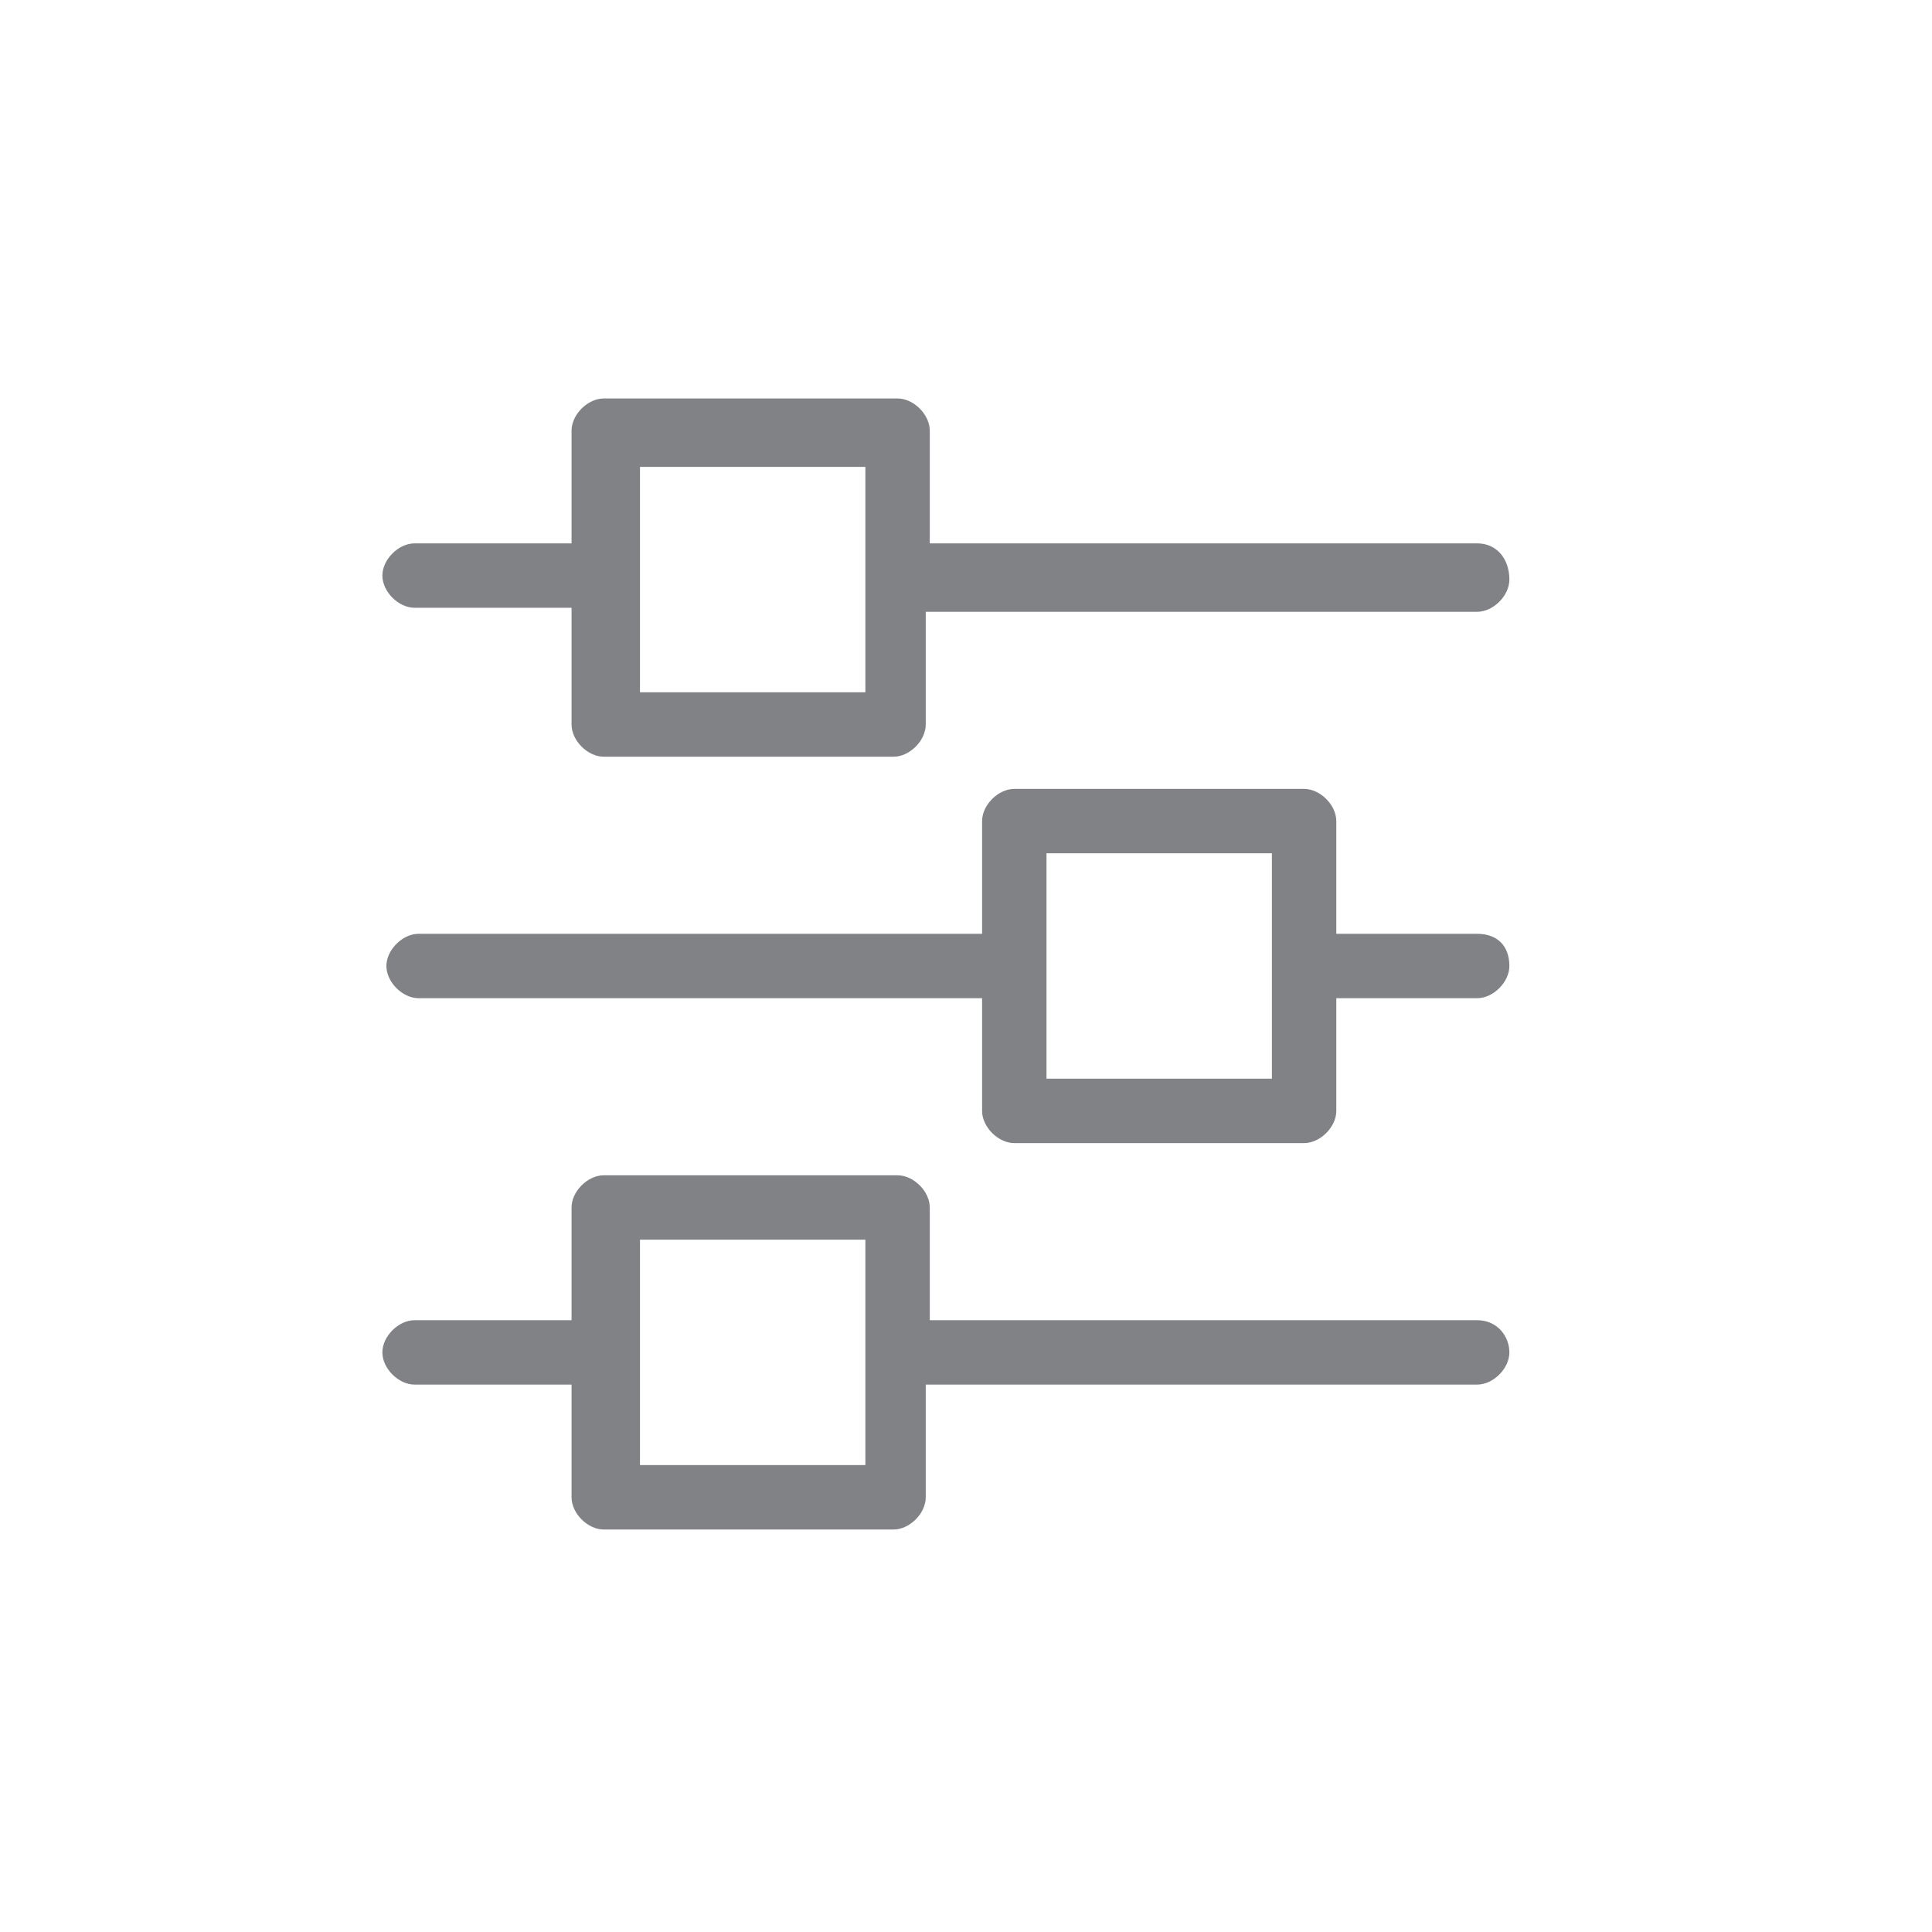
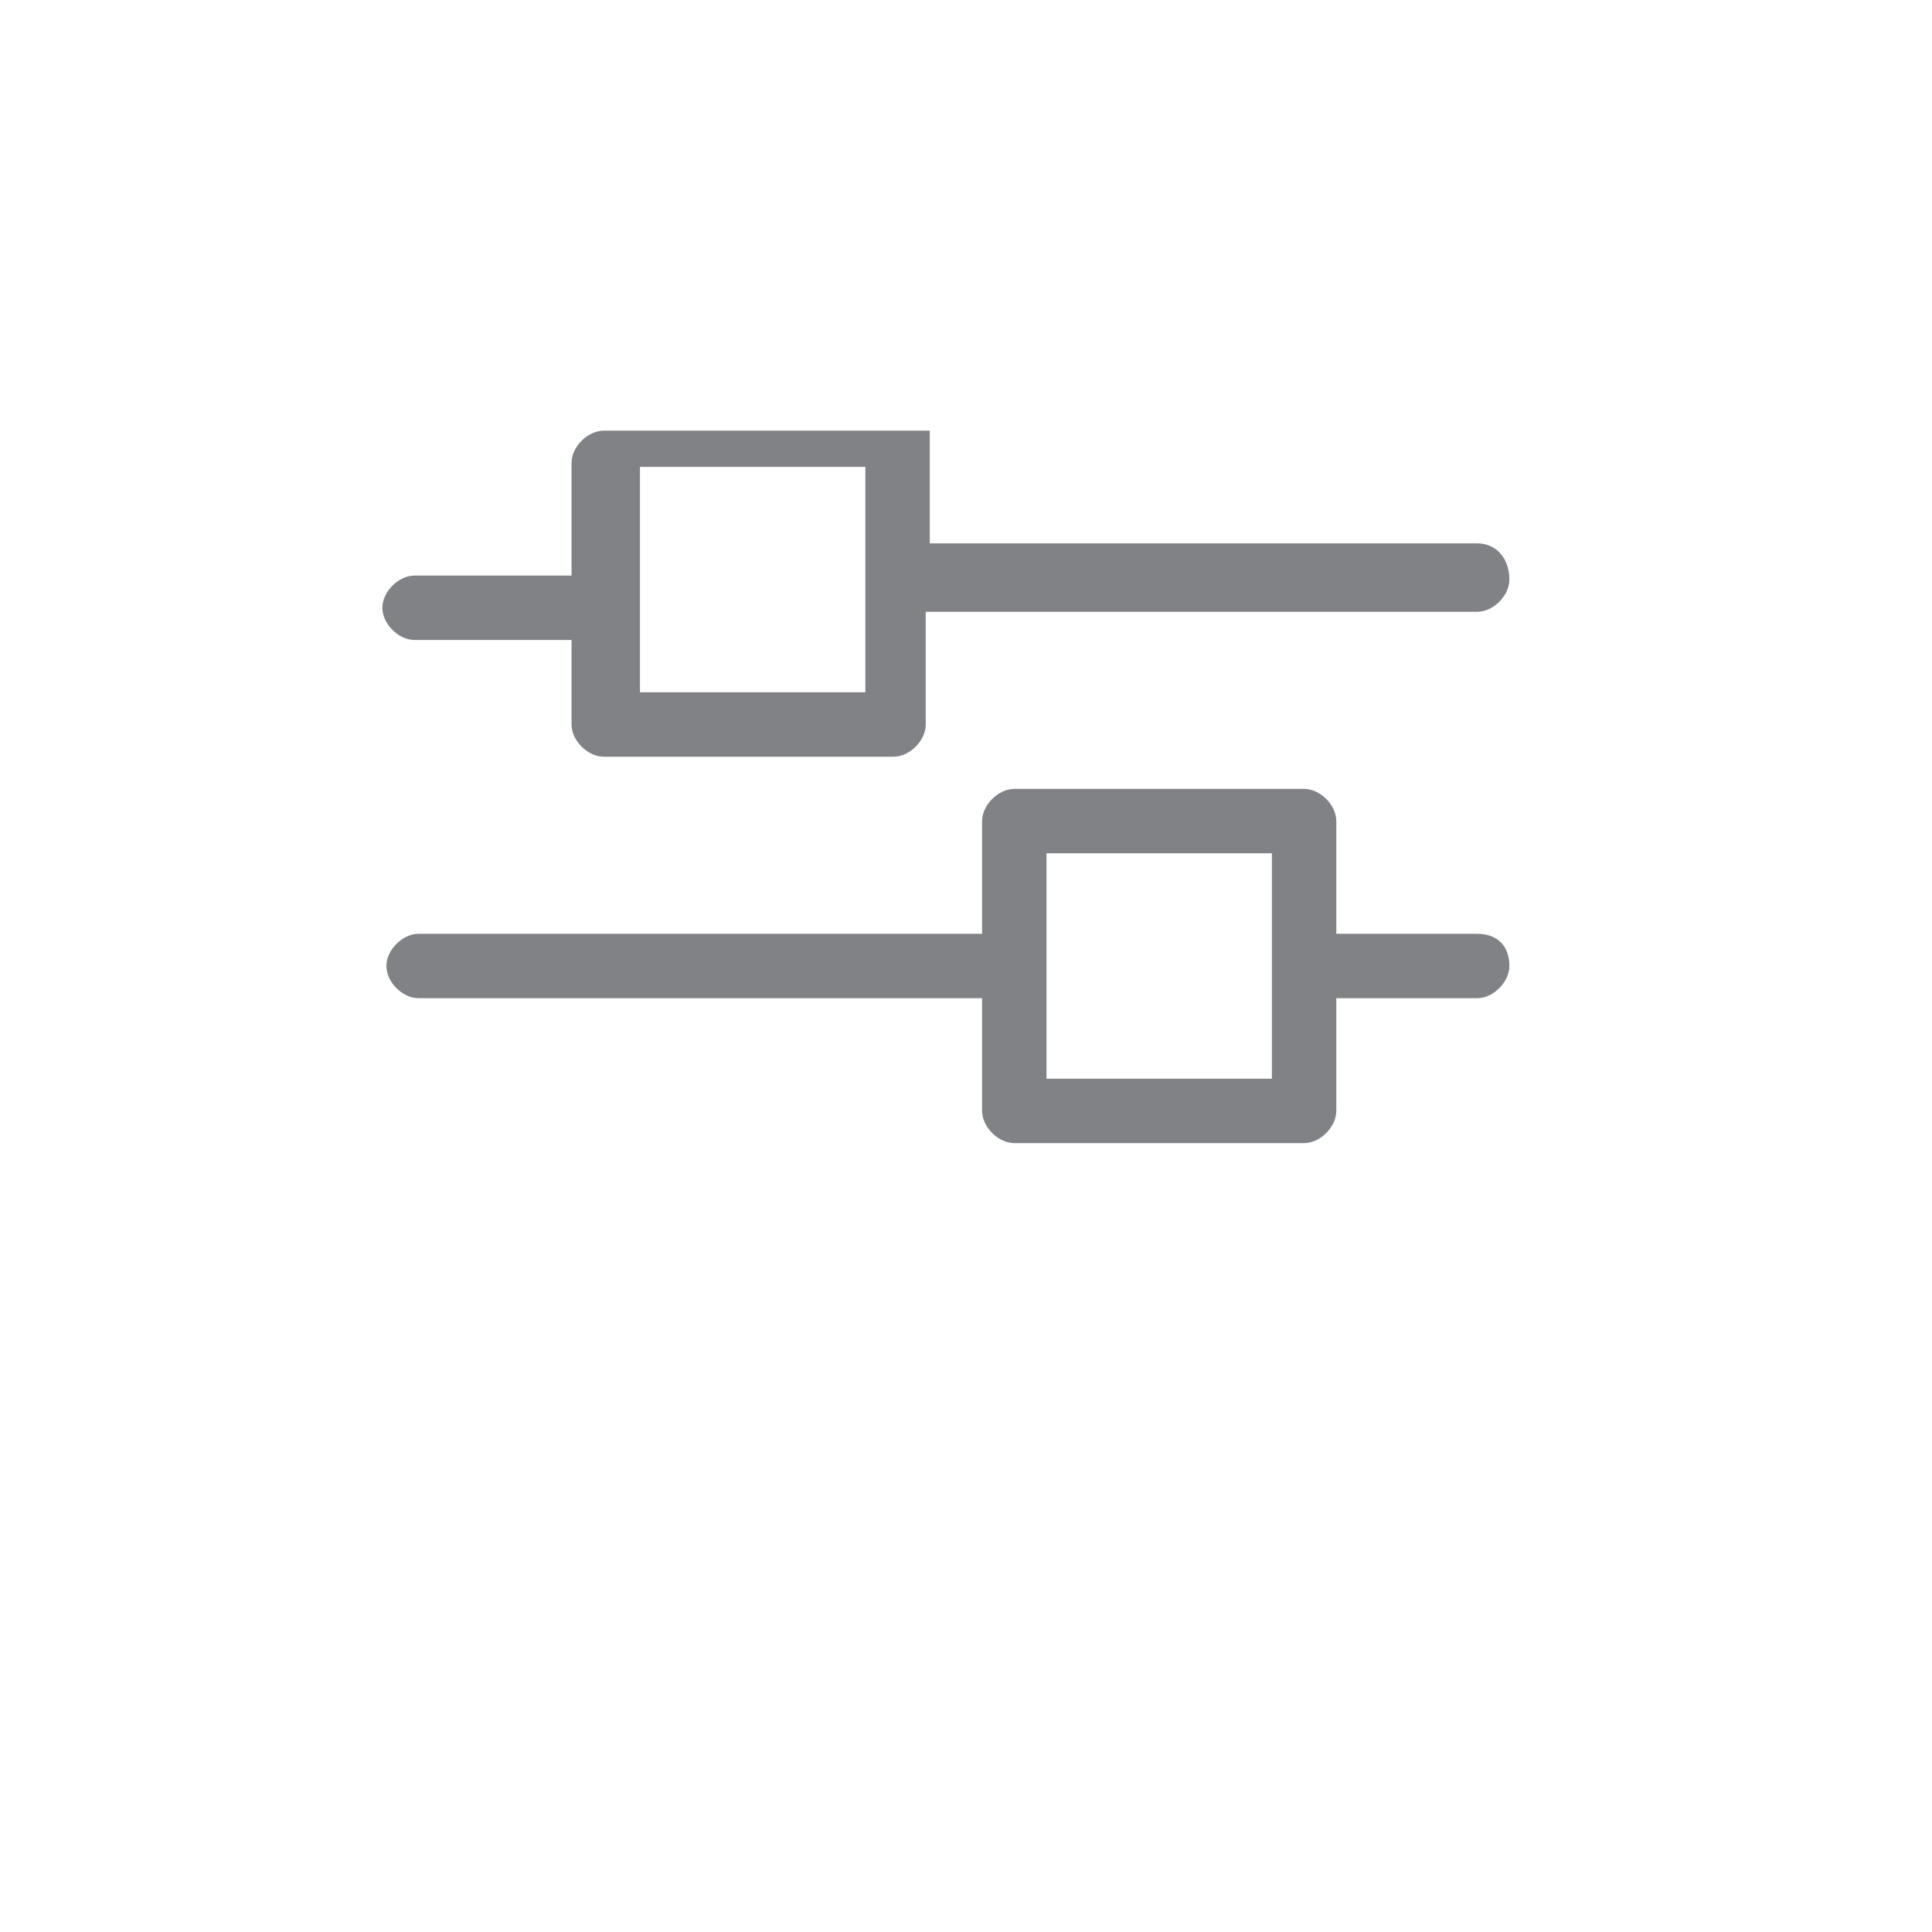
<svg xmlns="http://www.w3.org/2000/svg" version="1.1" id="Layer_1" x="0px" y="0px" viewBox="0 0 48 48" style="enable-background:new 0 0 48 48;" xml:space="preserve">
  <style type="text/css">
	.st0{fill:#808285;}
</style>
  <g>
-     <path class="st0" d="M36.7,13.5H23.1v-2.8c0-0.4-0.4-0.8-0.8-0.8H15c-0.4,0-0.8,0.4-0.8,0.8v2.8h-3.9c-0.4,0-0.8,0.4-0.8,0.8   c0,0.4,0.4,0.8,0.8,0.8h3.9V18c0,0.4,0.4,0.8,0.8,0.8h7.2c0.4,0,0.8-0.4,0.8-0.8v-2.8h13.7c0.4,0,0.8-0.4,0.8-0.8   C37.5,13.9,37.2,13.5,36.7,13.5z M21.5,17.2h-5.6v-5.6h5.6V17.2z" />
+     <path class="st0" d="M36.7,13.5H23.1v-2.8H15c-0.4,0-0.8,0.4-0.8,0.8v2.8h-3.9c-0.4,0-0.8,0.4-0.8,0.8   c0,0.4,0.4,0.8,0.8,0.8h3.9V18c0,0.4,0.4,0.8,0.8,0.8h7.2c0.4,0,0.8-0.4,0.8-0.8v-2.8h13.7c0.4,0,0.8-0.4,0.8-0.8   C37.5,13.9,37.2,13.5,36.7,13.5z M21.5,17.2h-5.6v-5.6h5.6V17.2z" />
    <path class="st0" d="M36.7,23.2h-3.5v-2.8c0-0.4-0.4-0.8-0.8-0.8h-7.2c-0.4,0-0.8,0.4-0.8,0.8v2.8h-14c-0.4,0-0.8,0.4-0.8,0.8   c0,0.4,0.4,0.8,0.8,0.8h14v2.8c0,0.4,0.4,0.8,0.8,0.8h7.2c0.4,0,0.8-0.4,0.8-0.8v-2.8h3.5c0.4,0,0.8-0.4,0.8-0.8   C37.5,23.5,37.2,23.2,36.7,23.2z M31.6,26.8H26v-5.6h5.6V26.8z" />
-     <path class="st0" d="M36.7,32.8H23.1V30c0-0.4-0.4-0.8-0.8-0.8H15c-0.4,0-0.8,0.4-0.8,0.8v2.8h-3.9c-0.4,0-0.8,0.4-0.8,0.8   s0.4,0.8,0.8,0.8h3.9v2.8c0,0.4,0.4,0.8,0.8,0.8h7.2c0.4,0,0.8-0.4,0.8-0.8v-2.8h13.7c0.4,0,0.8-0.4,0.8-0.8S37.2,32.8,36.7,32.8z    M21.5,36.4h-5.6v-5.6h5.6V36.4z" />
  </g>
</svg>